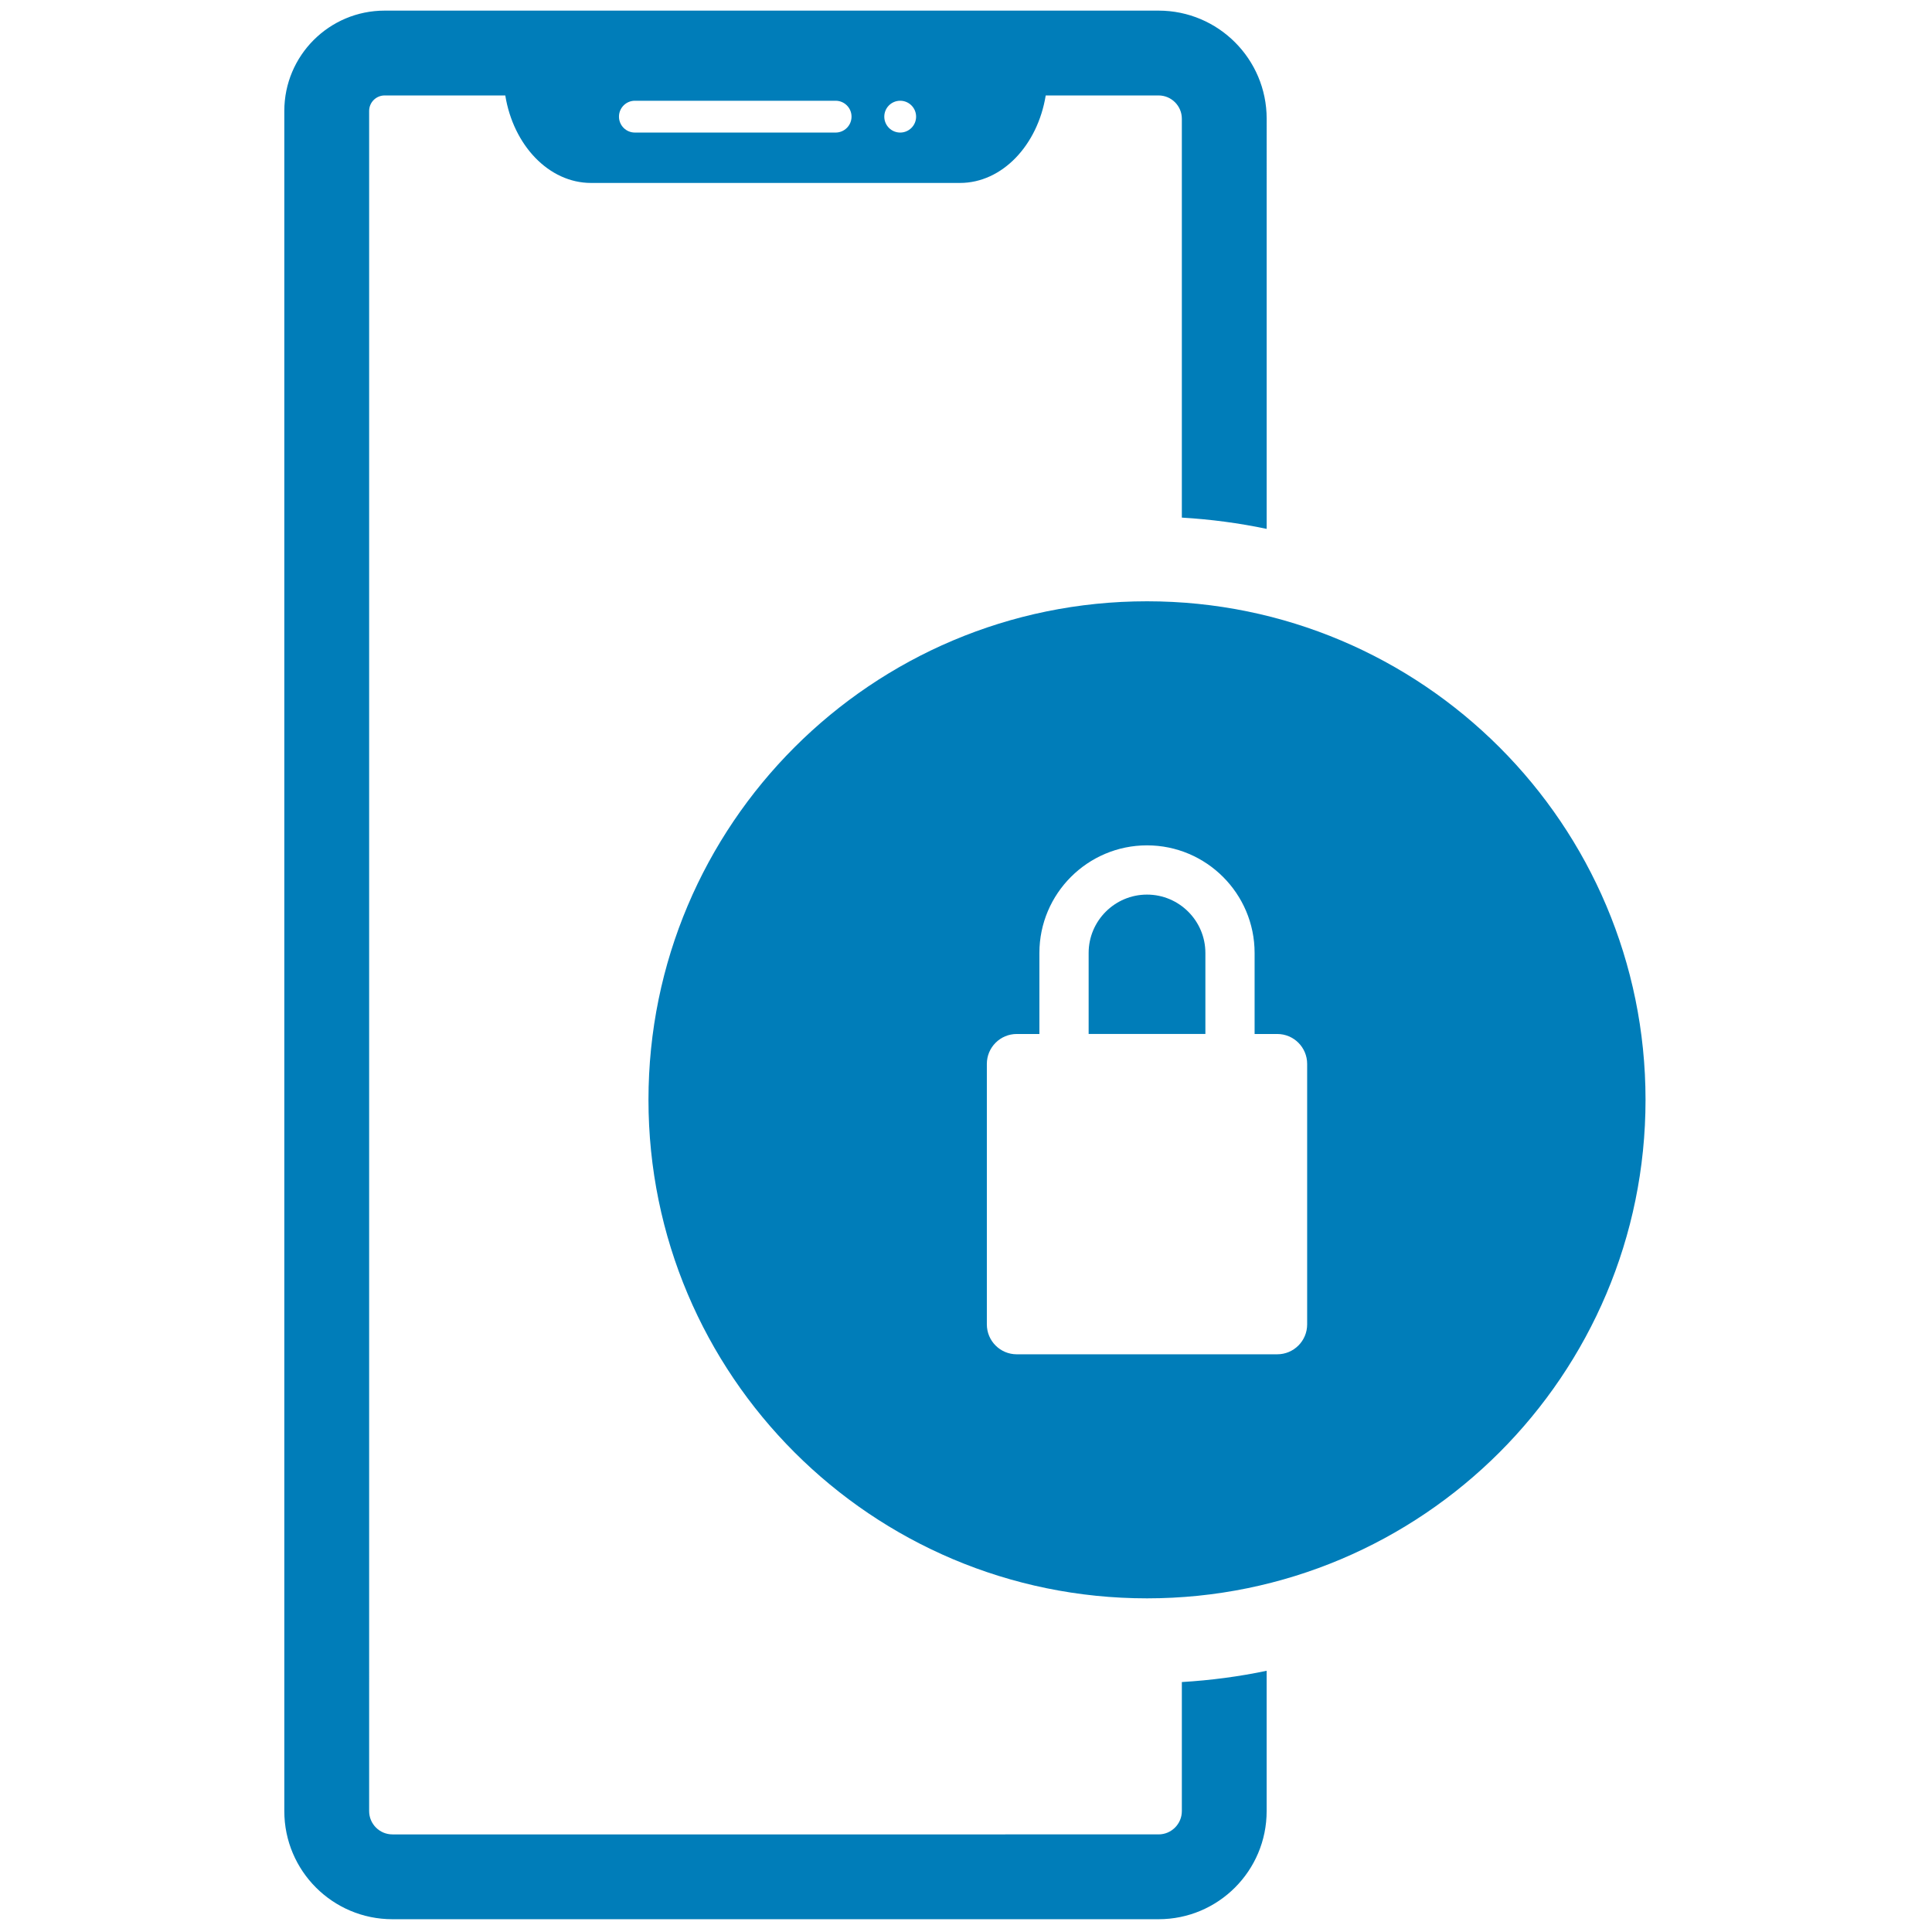
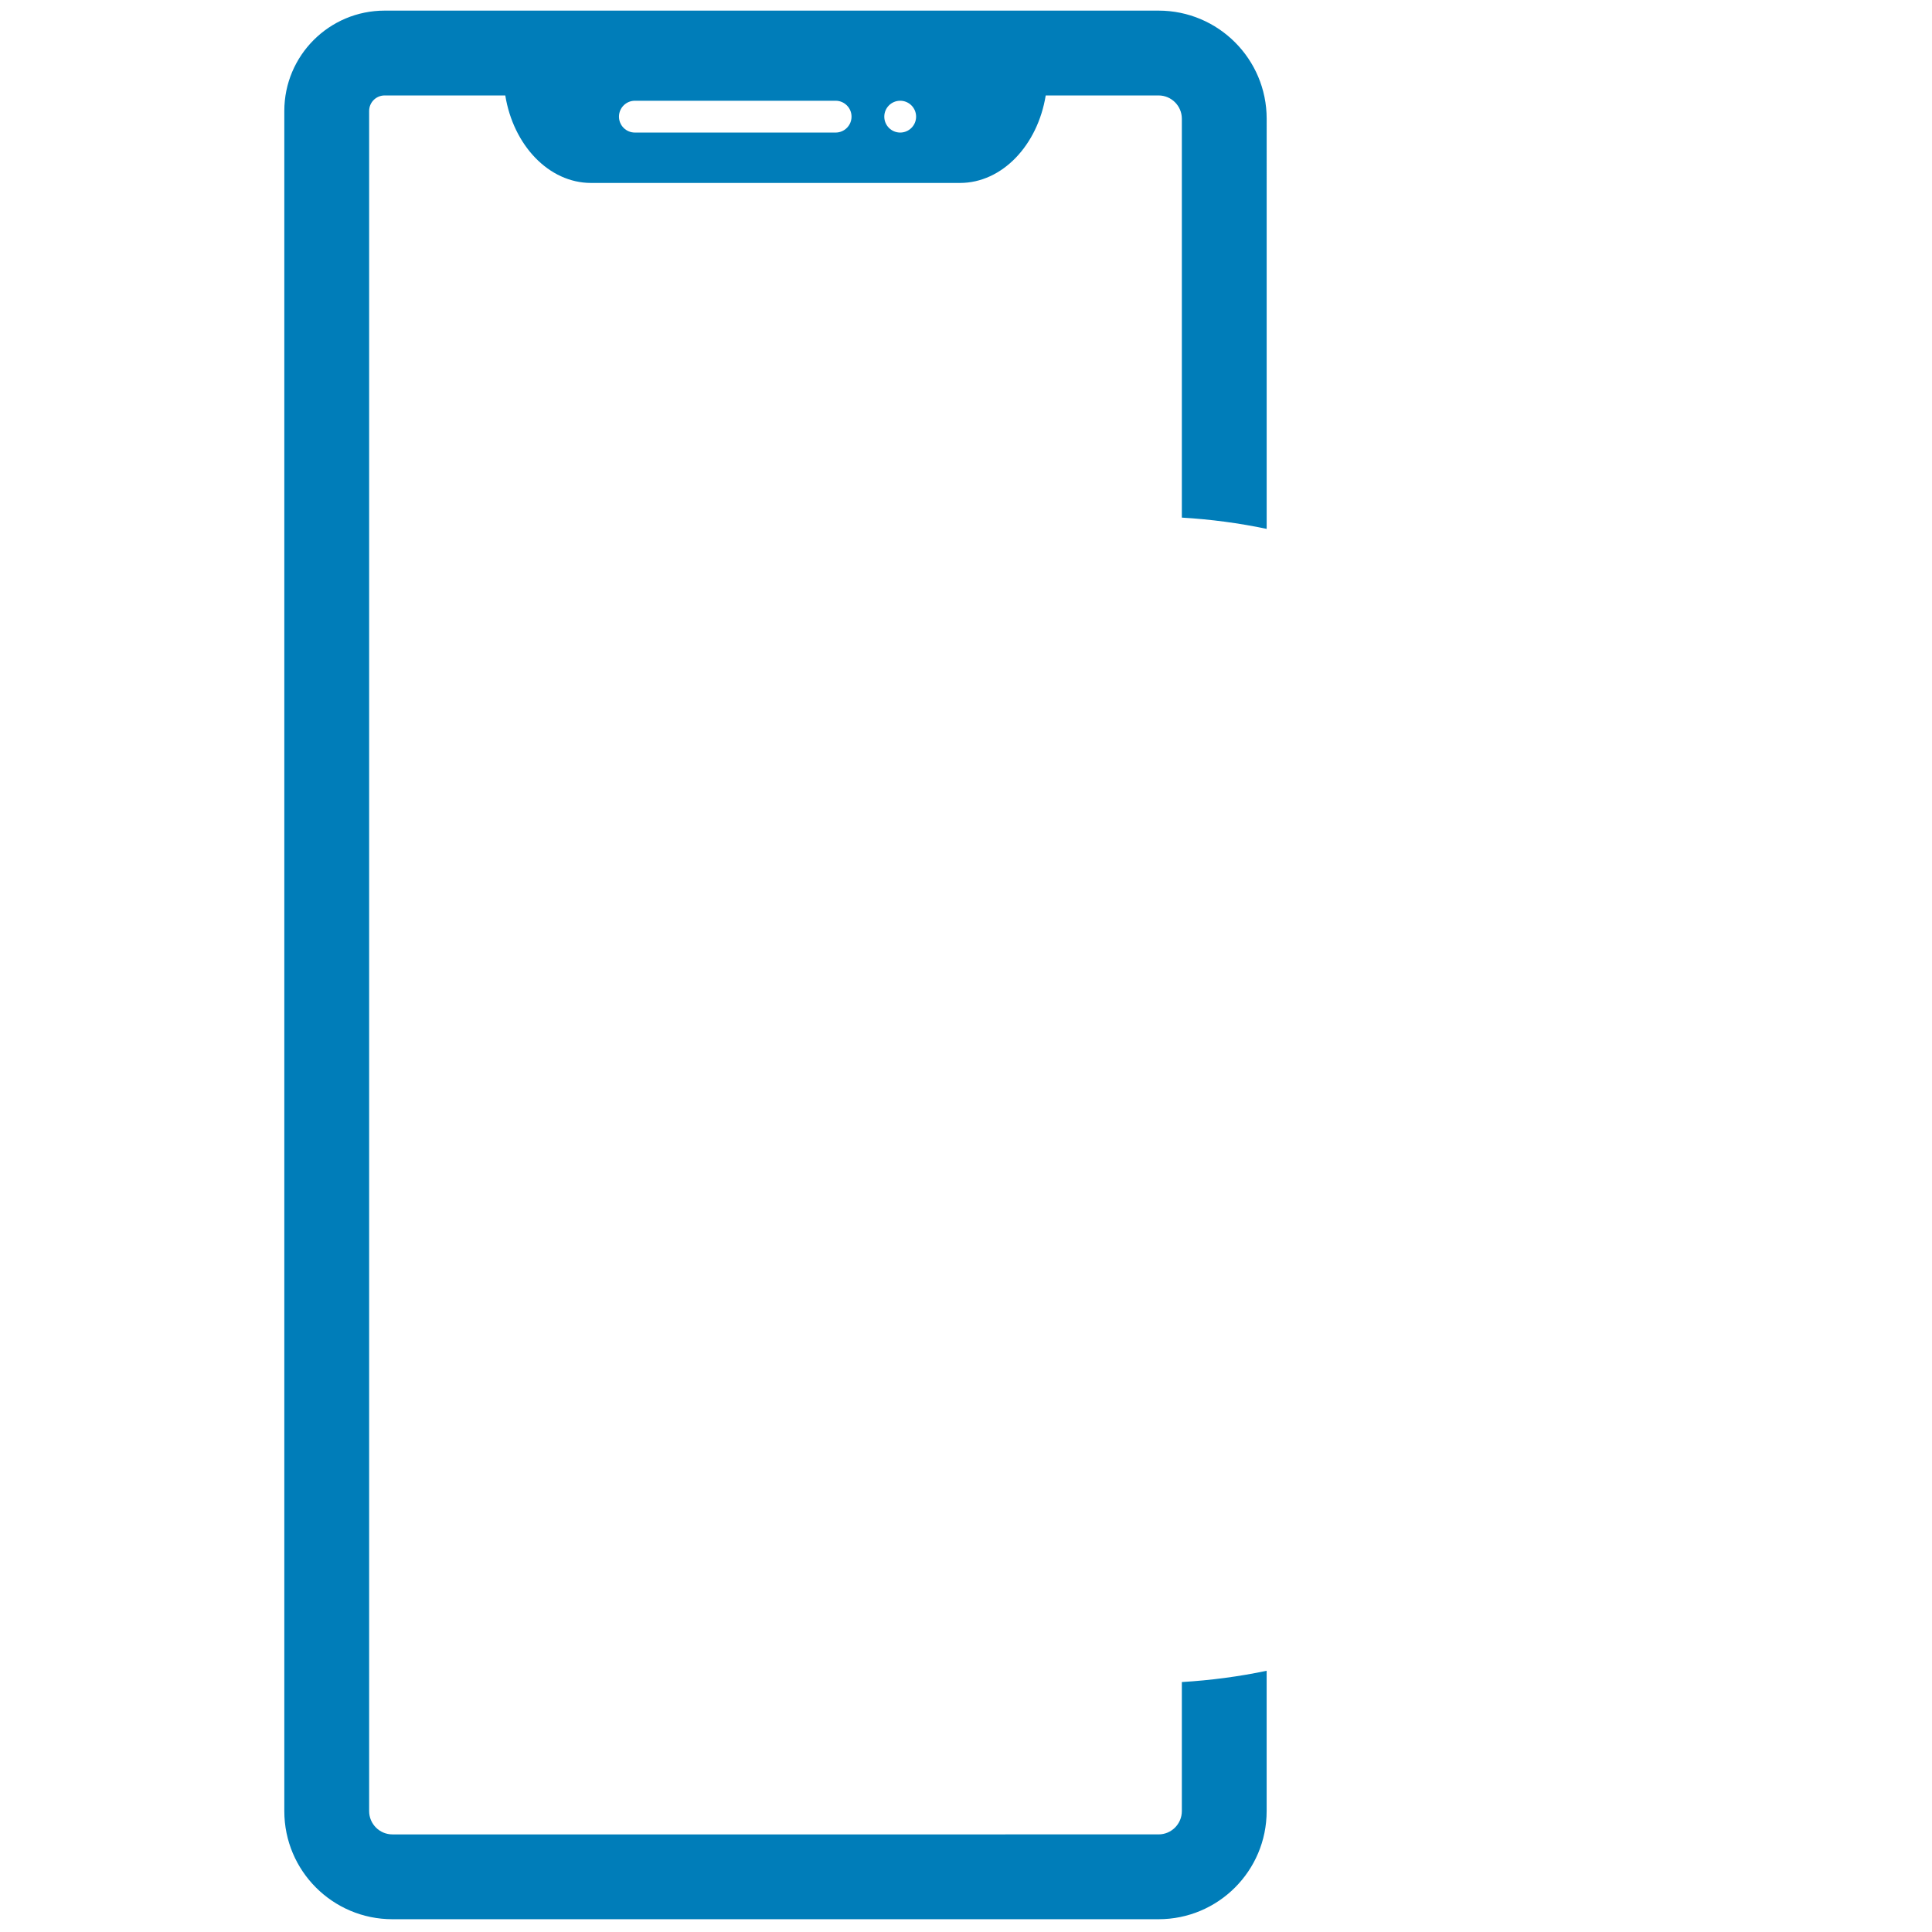
<svg xmlns="http://www.w3.org/2000/svg" version="1.1" width="256" height="256" viewBox="0 0 256 256" xml:space="preserve">
  <defs>
</defs>
  <g style="stroke: none; stroke-width: 0; stroke-dasharray: none; stroke-linecap: butt; stroke-linejoin: miter; stroke-miterlimit: 10; fill: none; fill-rule: nonzero; opacity: 1;" transform="translate(1.407 1.407) scale(2.81 2.81)">
    <path d="M 55.229 78.816 v 6.086 c 0 0.606 -0.493 1.098 -1.098 1.098 H 18.004 c -0.606 0 -1.098 -0.493 -1.098 -1.098 V 4.731 C 16.906 4.328 17.234 4 17.637 4 h 5.689 c 0.379 2.345 2.052 4.126 4.044 4.126 h 17.396 c 1.992 0 3.664 -1.781 4.044 -4.126 h 5.321 c 0.606 0 1.098 0.493 1.098 1.098 v 18.809 c 1.362 0.081 2.698 0.258 4 0.531 V 5.098 C 59.229 2.283 56.946 0 54.131 0 H 17.637 c -2.613 0 -4.731 2.118 -4.731 4.731 v 80.171 c 0 2.816 2.283 5.098 5.098 5.098 h 36.126 c 2.816 0 5.098 -2.283 5.098 -5.098 v -6.617 C 57.927 78.557 56.591 78.735 55.229 78.816 z M 41.948 4.25 c 0.414 0 0.75 0.336 0.75 0.75 c 0 0.414 -0.336 0.75 -0.75 0.75 c -0.414 0 -0.75 -0.336 -0.75 -0.75 C 41.198 4.586 41.534 4.25 41.948 4.25 z M 29.437 4.25 h 9.466 c 0.414 0 0.75 0.336 0.75 0.75 s -0.336 0.75 -0.75 0.75 h -9.466 c -0.414 0 -0.75 -0.336 -0.75 -0.75 S 29.023 4.25 29.437 4.25 z" style="stroke: none; stroke-width: 1; stroke-dasharray: none; stroke-linecap: butt; stroke-linejoin: miter; stroke-miterlimit: 10; fill: rgb(0,125,185); fill-rule: nonzero; opacity: 1;" transform=" matrix(1 0 0 1 0 0) " stroke-linecap="round" />
-     <path d="M 53.586 27.853 c -12.983 0 -23.508 10.525 -23.508 23.508 c 0 12.983 10.525 23.508 23.508 23.508 s 23.508 -10.525 23.508 -23.508 C 77.094 38.378 66.569 27.853 53.586 27.853 z M 61.138 61.951 c 0 0.779 -0.632 1.41 -1.41 1.41 H 47.444 c -0.779 0 -1.41 -0.631 -1.41 -1.41 V 49.667 c 0 -0.779 0.631 -1.41 1.41 -1.41 h 1.068 v -3.821 c 0 -2.798 2.276 -5.074 5.074 -5.074 c 2.798 0 5.074 2.276 5.074 5.074 v 3.821 h 1.068 c 0.779 0 1.41 0.631 1.41 1.41 V 61.951 z" style="stroke: none; stroke-width: 1; stroke-dasharray: none; stroke-linecap: butt; stroke-linejoin: miter; stroke-miterlimit: 10; fill: rgb(0,125,185); fill-rule: nonzero; opacity: 1;" transform=" matrix(1 0 0 1 0 0) " stroke-linecap="round" />
-     <path d="M 53.586 41.684 c -1.517 0 -2.752 1.234 -2.752 2.751 v 3.821 h 5.505 v -3.821 C 56.338 42.918 55.103 41.684 53.586 41.684 z" style="stroke: none; stroke-width: 1; stroke-dasharray: none; stroke-linecap: butt; stroke-linejoin: miter; stroke-miterlimit: 10; fill: rgb(0,125,185); fill-rule: nonzero; opacity: 1;" transform=" matrix(1 0 0 1 0 0) " stroke-linecap="round" />
  </g>
</svg>